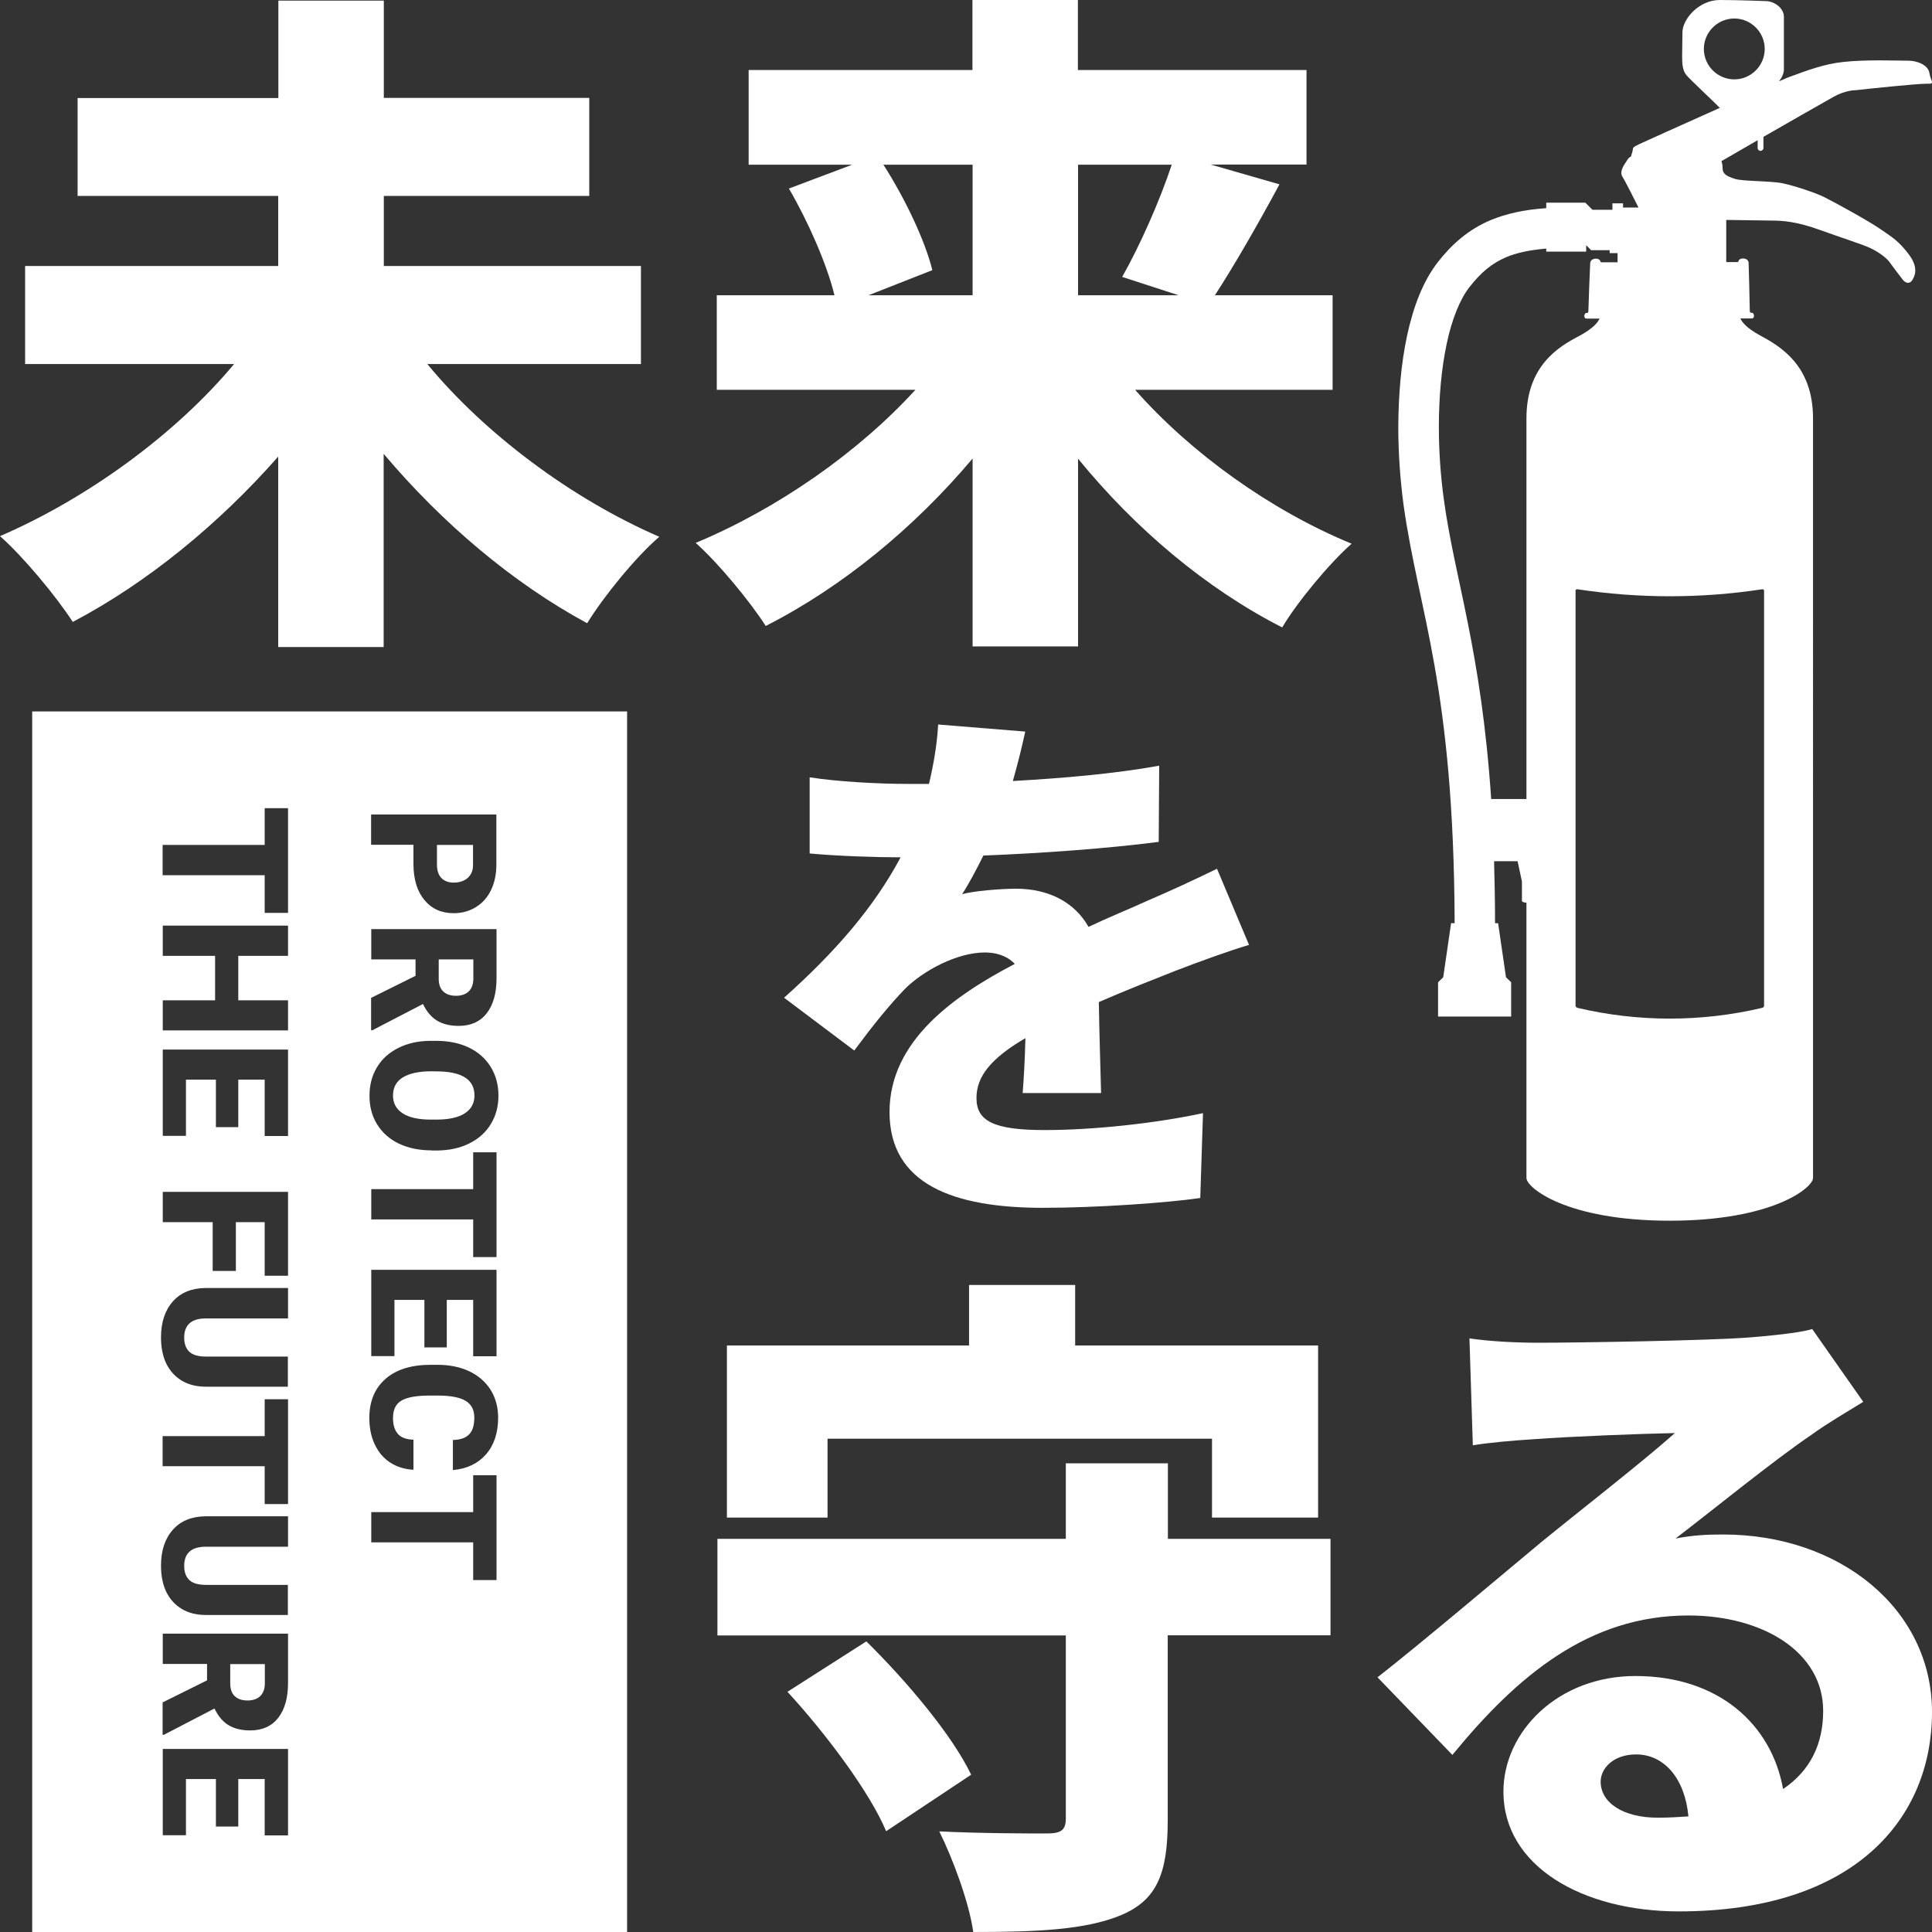
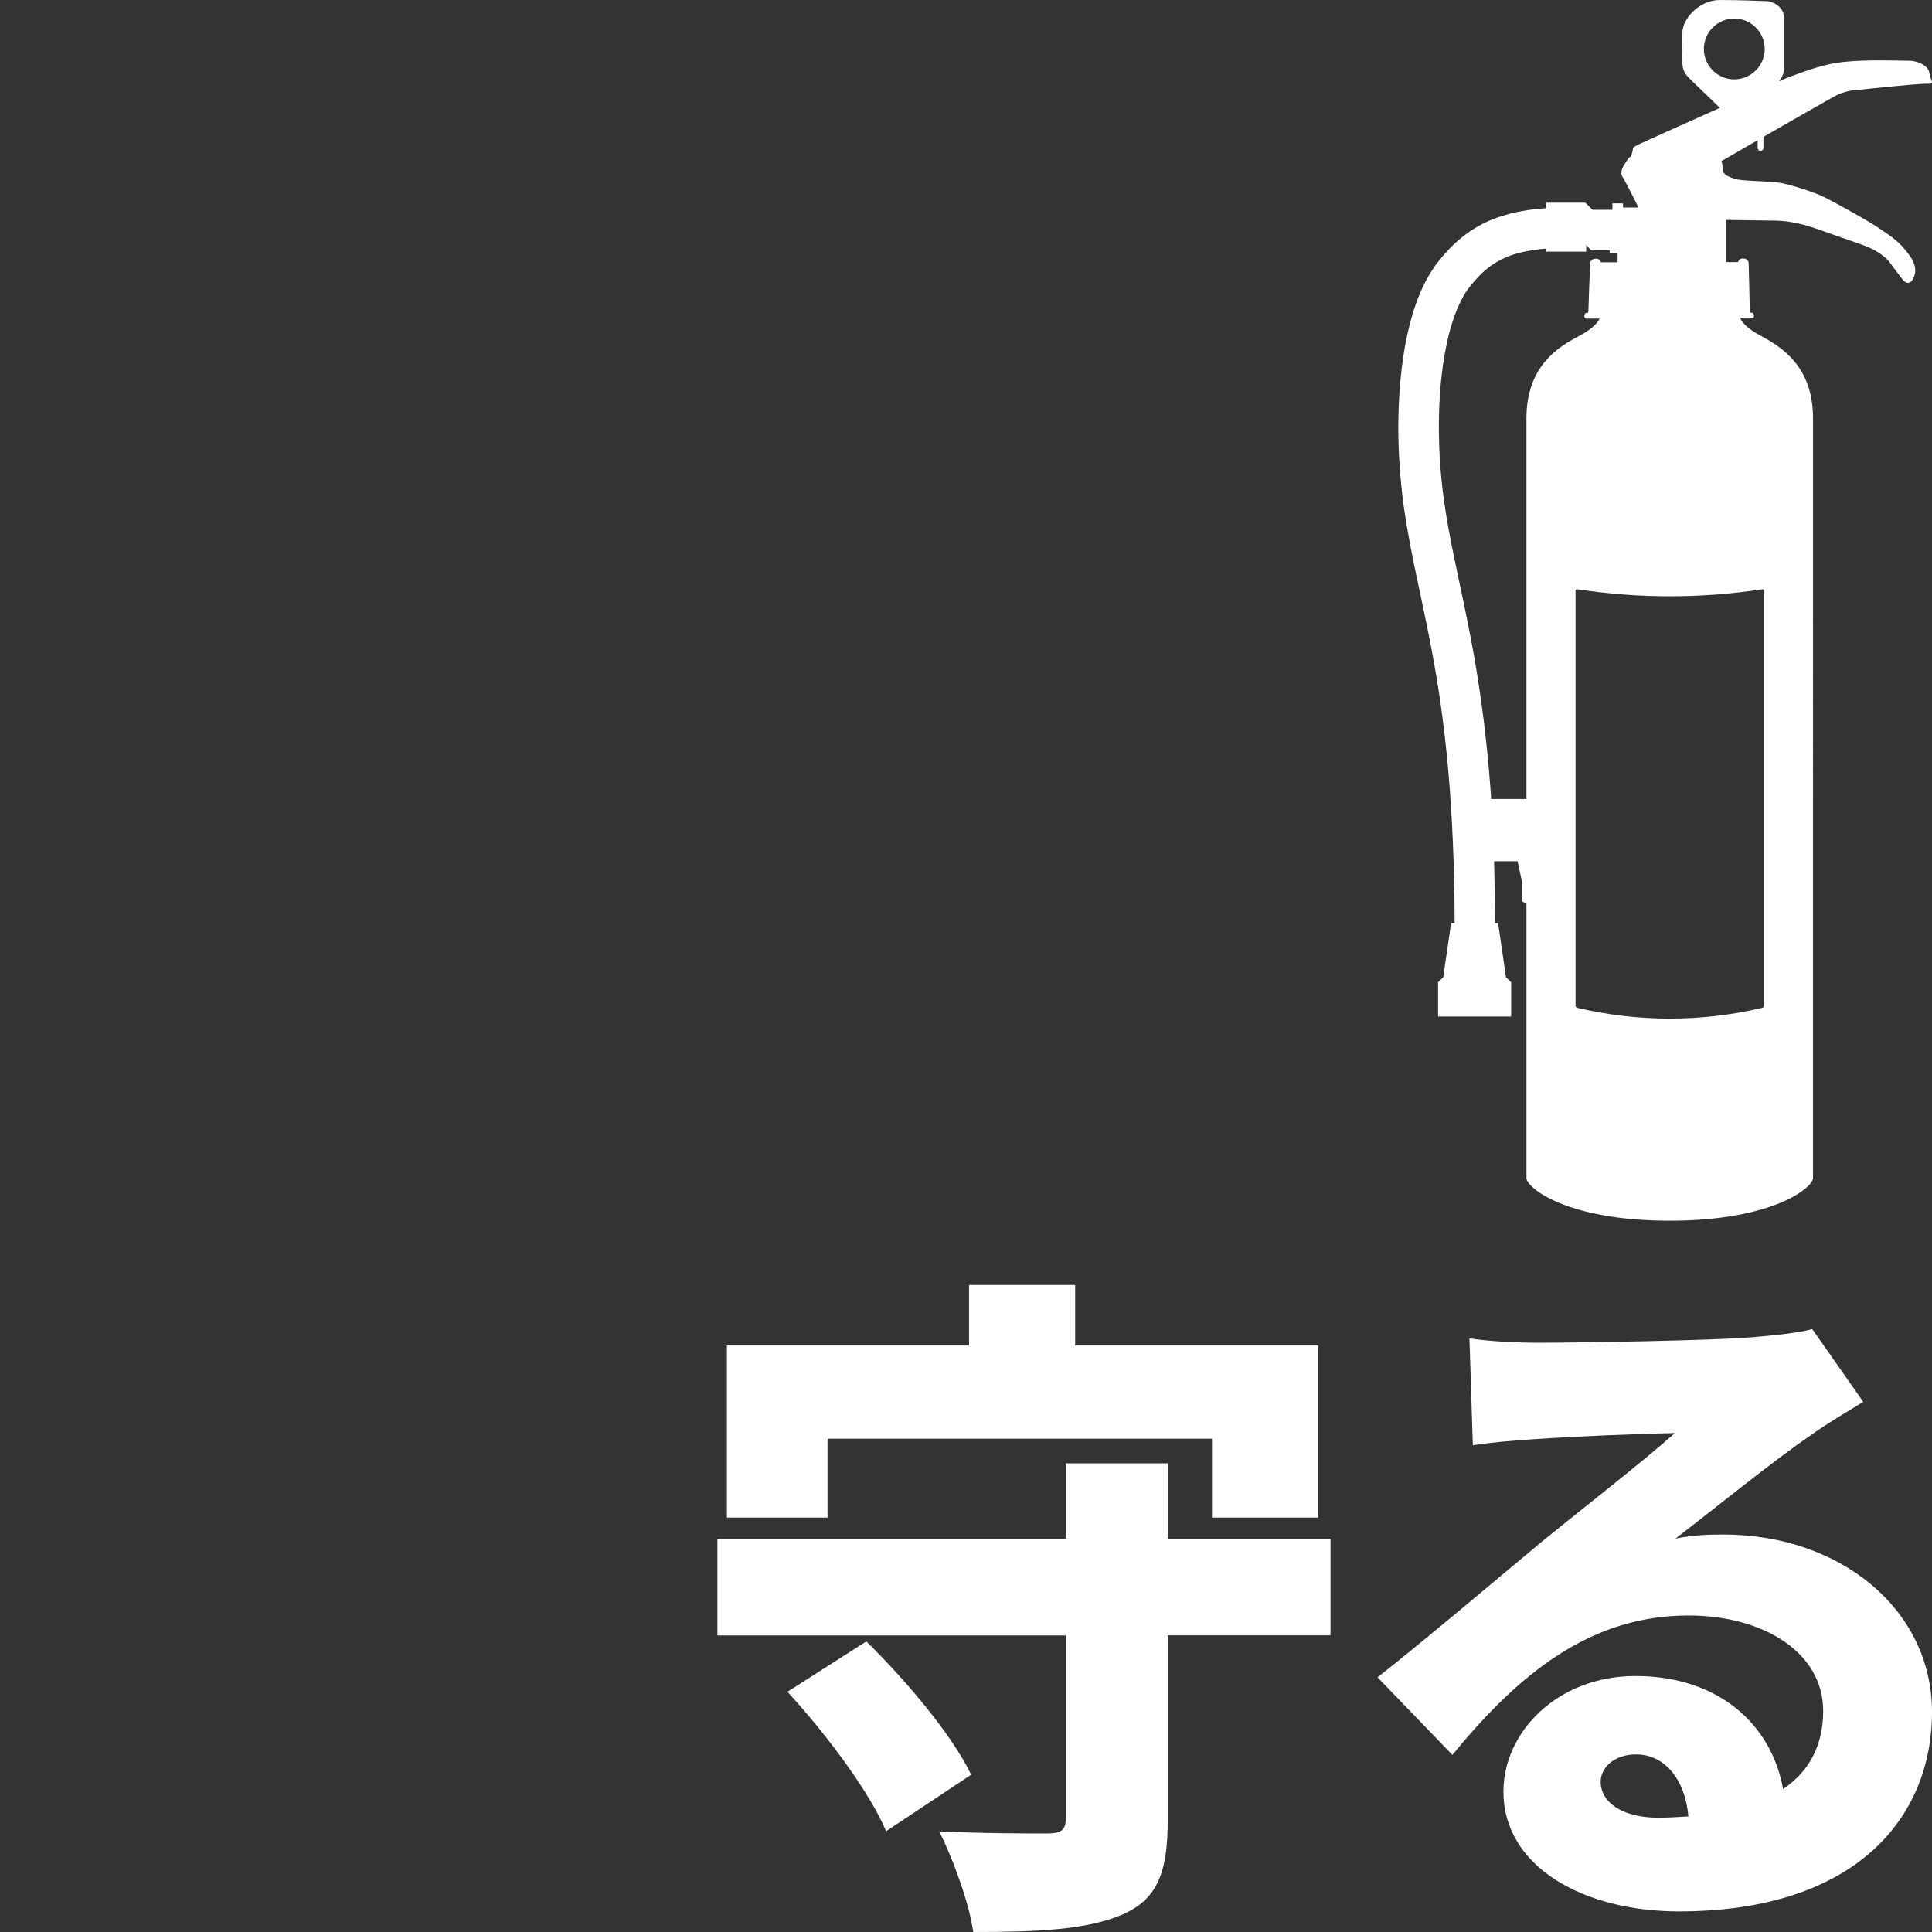
<svg xmlns="http://www.w3.org/2000/svg" version="1.1" id="レイヤー_1" x="0px" y="0px" viewBox="0 0 1200 1200" style="enable-background:new 0 0 1200 1200;" xml:space="preserve">
  <rect x="0" y="0" width="1200" height="1200" fill="#333333" stroke="none" />
  <style type="text/css">
	.st0{fill:#FFFFFF;}
</style>
  <g>
    <g>
-       <path class="st0" d="M265.4,226.1c35.5,43.1,89.6,83.7,144.1,107.3c-14.4,12.3-34.7,37.2-44.8,53.7    c-46.1-24.9-90-62.1-126.4-105.2v120h-65.5V283.6C136,325.4,91.7,361.8,45.2,386.3C35.1,370.6,14.4,345.7,0,333    c54.9-23.7,109.5-63.8,145.4-106.9H15.6v-60.9h157.2v-43.5H48.2V60.9h124.7V0.4h65.5v60.4H366v60.9H238.4v43.5h159.7v60.9H265.4z" />
-       <path class="st0" d="M705.1,242.2c34.7,39.3,84.1,74.8,134.4,95.5c-13.9,12.3-33.8,36.3-43.1,52c-47.3-24.1-91.3-61.3-126.8-104.8    v116.6h-65.5V284.8c-36.3,43.1-81.1,79.9-128.5,104c-9.7-15.2-29.6-39.3-43.5-51.6c50.7-21.1,101-56.2,136.5-95.1H445.2v-58.7    h73.1c-4.7-19.4-16.5-46.1-28.3-66.3l39.3-14.8H465V43.5h139V0h65.5v43.5h142v58.7H752l42.7,12.3c-13.9,25.8-28.3,50.7-40.1,68.9    h73.1v58.7H705.1V242.2z M548.7,102.3c13.5,21.1,25.8,46.9,30.4,65.5l-39.7,15.6h64.7v-81.1C604.1,102.3,548.7,102.3,548.7,102.3z     M669.6,102.3v81.1h62.5L697,172c11-19.4,23.2-46.9,30.8-69.7H669.6z" />
-     </g>
+       </g>
    <g>
      <path class="st0" d="M826.3,1015.7h-101v115c0,33-6.8,49.4-28.7,58.7c-22,9.3-52.8,10.6-92.1,10.6c-2.5-18.2-12.7-45.6-21.1-62.5    c25.4,1.3,57.5,1.3,66.8,1.3c8.9,0,11.8-2.1,11.8-9.3v-113.7H445.6v-60H662v-46.9h63.4v46.9h101v59.9H826.3z M514,942.6h-62.5    V835.7h150.4v-37.6h65.9v37.6h150.9v106.9h-65.9v-49H514V942.6z M538.1,1019.5c24.5,24.1,53.2,57.9,65.1,82.8l-52.8,35.1    c-10.1-24.1-37.2-60.4-61.3-86.6L538.1,1019.5z" />
      <path class="st0" d="M955.7,834c22.8,0,107.3-1.3,132.3-3.4c20.3-1.7,32.1-3.4,37.6-5.1l31.7,45.2c-11,6.8-22,13.1-32.5,20.7    c-23.7,16.1-60.9,46.5-84.1,64.2c11-2.1,19.4-2.5,29.6-2.5c72.7,0,129.7,46.5,129.7,110.3c0,65.9-47.8,123.8-157.2,123.8    c-59.6,0-109-27.9-109-74.4c0-37.2,33.8-71.8,82-71.8c51.6,0,84.5,30,91.7,70.2c16.9-11.4,24.9-27.9,24.9-48.6    c0-36.3-37.2-59.2-83.7-59.2c-61.7,0-106.1,37.2-146.6,86.6l-46.5-48.2c27-21.1,76.5-63,101.4-83.7c23.7-19.4,63-49.9,83.3-68    c-21.1,0.4-64.7,2.1-87.5,3.8c-12.7,0.8-27.9,2.1-38,3.8l-2.1-66.4C925.7,833.2,941.8,834,955.7,834z M1029.7,1129    c6.8,0,13.1-0.4,19-0.8c-2.1-23.2-14.8-38.5-32.5-38.5c-13.9,0-22,8.5-22,16.9C994.2,1119.7,1008.1,1129,1029.7,1129z" />
    </g>
    <g>
-       <path class="st0" d="M629.1,485.1c30.4-1.7,62.5-4.4,90.9-9.5l-0.3,47.3c-31.4,4.1-73,7.1-108.9,8.5c-4.4,8.8-8.8,17.2-13.2,24    c6.8-2,24-3.4,33.5-3.4c19.9,0,36.2,8.1,45,23.7c13.5-6.4,24.7-10.8,36.5-16.2c14.9-6.4,28.7-12.8,43.3-19.9l19.9,47.3    c-11.8,3.4-33.1,11.2-46,16.2c-12.8,5.1-29.4,11.5-47.3,19.3c0.3,18.6,1,41.2,1.4,56.5h-48.7c0.7-8.8,1.4-21.3,1.7-34.1    c-21.3,12.5-30.4,23.7-30.4,37.2c0,14.2,10.5,19.9,42.3,19.9c30.1,0,68.6-4.1,98.4-10.5l-1.7,52.7c-20.6,3-64.2,6.1-97.7,6.1    c-55.4,0-95.3-14.5-95.3-59.5c0-44.3,40.2-72.3,77.8-92c-5.1-5.4-12.2-7.1-18.6-7.1c-17.2,0-38.2,11.2-49.7,22.7    c-10.1,10.5-19.9,22.7-31.4,38.2L487,619.7c31.8-28.4,55.8-56.1,72.4-87.2c-13.9,0-38.5-0.7-56.5-2.4v-47.3    c16.9,2.7,42.6,4.1,60.9,4.1H577c3-12.5,5.1-25.4,5.7-36.9l54.1,4.4C635.2,461.7,632.8,472.2,629.1,485.1z" />
-     </g>
+       </g>
    <path class="st0" d="M1198.4,45.4c-0.8-5.3-8.1-7.7-12.9-7.7c-8.1,0-26.3-0.8-40.8,0.8c-11.7,1.3-21.4,4.9-34.4,9.7   c-0.5,0.2-2.4,1-5.3,2.3c1.8-2.3,3-5,3-7.2V10.4c0-6-6.9-9.7-10.8-9.7c0,0-17.2-0.7-29-0.7c-13,0-23.2,11.9-23.2,20.1   c0,3.3-0.2,10.6-0.2,15.3c0,4.6,0.4,8.6,2.7,11.3c2.1,2.6,17.9,17.3,20.7,20.3c-23.5,10.5-48.3,21.7-50,22.5c-3.2,1.6-4,2-4,3.2   c0,0.5-0.5,2.4-1.2,4.6c-1.5,0.4-2.3,2.2-3.7,4.3c-1.6,2.4-3.2,5.7-1.6,8.1c1.3,1.9,7.3,13.8,10,19.2h-9.6v-2.6h-6.6v4h-12.4   l-2.2-2.2l-2.2-2.2h-24.3v3.4c-13.4,0.9-24.7,3.3-34.7,7.5c-13.5,5.7-23.9,14.8-32.7,26.1c-9.4,12.2-15.2,27.9-19,45.4   c-3.8,17.6-5.4,37.2-5.5,56.9c0,16.4,1.2,33,3.3,48.6c9.3,66.5,31.2,111.7,31.7,259.6h-2.2l-4.9,33.6l-3.2,3.1v21.3h45.4v-21.3   l-3.2-3.1l-4.9-33.6h-1.9c0-13.6-0.3-26.4-0.6-38.5h14.6l2.7,12.6v11.9c0,0-0.5,1,2.8,1.3v171c0,5.9,24.7,26.5,89,26.5   c64.2,0,89-20.6,89-26.5V259.9c0-32.6-19.8-44.5-32.6-51.4c-9.1-4.9-11.7-8.8-12.5-10.7h7c2.2,0,1.5-3.3,0.4-3.5s-1.6,0.4-1.6-2   s-0.6-27.9-0.7-29c-0.2-3.1-4.4-3.3-5.8-2c-0.8,0.8-0.2,1.5-1.5,1.5h-6.6v-26.2c13.3,0.2,25,0.4,27.9,0.4c7.3,0,15.9,0.6,30.5,5.9   c12.1,4.4,26.5,9,30.9,11.1c4.4,2,9.8,5.7,11.9,8.5c2,2.8,6.9,9.3,8.5,11.3s4,2.8,5.7,0.4c1.6-2.4,4.4-7.7-2-16.2   c-6.5-8.5-10.1-10.5-17.8-15.8c-7.7-5.3-29.1-17-34.8-19.8c-5.7-2.8-18.2-6.9-25.5-8.5s-25.1-1.2-29.9-2.8   c-4.9-1.6-7.7-2.8-7.7-6.9c0-1.5-0.2-2.9-0.7-4.1c6.2-3.6,14.1-8.1,22.5-13v4.8c0,1,0.8,1.8,1.8,1.8s1.8-0.8,1.8-1.8V85   c16.1-9.3,33.4-19.1,43.8-25c7-3.9,13.1-4,13.7-4c6.9-0.8,37.6-4,43.7-4C1202.5,52.3,1199.2,50.7,1198.4,45.4z M948.1,259.9v236.4   h-21.9c-6.3-93.4-22.6-136.2-29.4-186.1c-2-14.4-3.1-29.9-3.1-45.1c0-18.3,1.6-36.3,4.9-51.7c3.2-15.3,8.4-27.9,14.2-35.2   c7.2-9.1,13.6-14.5,22.6-18.4c6.3-2.7,14.3-4.5,25-5.4v1.9h24.8v-4l3.1,3.1h11.5v1.8h4.9v5.7H995c-1.3,0-0.7-0.7-1.5-1.5   c-1.3-1.3-5.5-1.1-5.8,2c-0.1,1.1-1.1,26.5-1.1,29c0,2.4-0.4,1.8-1.5,2s-1.8,3.5,0.4,3.5h8c-0.8,1.9-3.4,5.8-12.5,10.7   C967.9,215.4,948.1,227.3,948.1,259.9z M1094.5,366c0.7-0.1,1.2,0.3,1.2,0.9c0,71.2,0,257.8,0,257.8c0,0.6-0.5,1.2-1.2,1.3   c-37.7,8.9-77,8.9-114.7,0c-0.7-0.2-1.2-0.8-1.2-1.3c0,0,0-186.6,0-257.8c0-0.6,0.5-1,1.2-0.9   C1017.9,371.8,1056.5,371.8,1094.5,366z M1077.2,49.3c-10.4,0-18.9-8.5-18.9-18.9s8.5-18.9,18.9-18.9s18.9,8.5,18.9,18.9   S1087.6,49.3,1077.2,49.3z" />
-     <path class="st0" d="M20,441.9V1200h369.5V441.9H20z M256.9,524.7h-26.4v-18.8h77.8V537c0,6-1.1,11.2-3.3,15.8   c-2.2,4.6-5.3,8.1-9.4,10.6c-4,2.5-8.6,3.8-13.8,3.8c-7.6,0-13.7-2.7-18.2-8.2c-4.5-5.4-6.8-12.9-6.8-22.4V524.7z M271.4,524.7V537   c0,3.6,0.9,6.4,2.7,8.3c1.8,1.9,4.4,2.9,7.7,2.9c3.6,0,6.5-1,8.7-2.9c2.2-2,3.3-4.6,3.3-8v-12.5H271.4z M258.1,606.1v-10.2h-27.5   v-18.8h77.8v30.6c0,9.2-2,16.4-6.1,21.7c-4.1,5.2-9.9,7.8-17.4,7.8c-5.4,0-9.9-1.1-13.5-3.3c-3.6-2.2-6.4-5.6-8.7-10.3l-31.4,16.3   h-0.8v-20.1L258.1,606.1z M272.5,595.9v11.9c0,3.6,0.9,6.2,2.8,8c1.9,1.8,4.5,2.7,7.9,2.7c3.4,0,6-0.9,7.9-2.7   c1.9-1.8,2.9-4.5,2.9-8v-11.9H272.5z M267.9,714.5c-7.6,0-14.3-1.4-20.2-4.2c-5.8-2.8-10.3-6.8-13.5-12c-3.2-5.2-4.7-11.1-4.7-17.7   s1.5-12.5,4.6-17.6c3-5.1,7.4-9.1,13.1-12c5.7-2.9,12.2-4.4,19.5-4.5h4.4c7.6,0,14.4,1.4,20.2,4.2c5.8,2.8,10.3,6.8,13.5,12   c3.2,5.2,4.8,11.2,4.8,17.8c0,6.6-1.6,12.5-4.7,17.6c-3.1,5.2-7.6,9.2-13.4,12.1c-5.8,2.9-12.4,4.3-19.9,4.4H267.9z M271.1,695.4   c7.7,0,13.6-1.3,17.6-3.9c4-2.6,6-6.3,6-11.1c0-9.4-7.1-14.4-21.2-14.9l-5.7-0.1c-7.6,0-13.5,1.3-17.6,3.8   c-4.1,2.5-6.1,6.3-6.1,11.3c0,4.7,2,8.4,6,11c4,2.6,9.8,3.9,17.4,3.9H271.1z M293.9,780.8v-23.4h-63.3v-18.8h63.3v-22.9h14.5v65.1   H293.9z M263.6,836.9v-29.5H245v34.9h-14.4v-53.6h77.8v53.7h-14.5v-35h-16.4v29.5H263.6z M256.9,912.9c-5.4-0.3-10.2-1.7-14.4-4.4   c-4.2-2.7-7.4-6.4-9.7-11.3c-2.3-4.8-3.4-10.3-3.4-16.5c0-10.2,3.3-18.3,10-24.2s16.1-8.8,28.2-8.8h3.8c7.6,0,14.3,1.3,20,4   c5.7,2.7,10.1,6.5,13.3,11.5c3.1,5,4.7,10.8,4.7,17.3c0,9.4-2.5,17-7.5,22.8c-5,5.7-11.8,9-20.6,9.8v-18.7   c4.7-0.1,8.1-1.3,10.2-3.6c2.1-2.2,3.1-5.7,3.1-10.3c0-4.7-1.7-8.1-5.2-10.3c-3.5-2.2-9.1-3.3-16.7-3.4h-5.5   c-8.3,0-14.2,1-17.8,3.1c-3.6,2.1-5.3,5.7-5.3,10.8c0,4.3,1,7.6,3,9.9c2,2.3,5.3,3.5,9.7,3.6V912.9z M293.9,981.3V958h-63.3v-18.8   h63.3v-22.9h14.5v65.1H293.9z M164.4,567v-23.4h-63.4v-18.8h63.4V502h14.5V567H164.4z M101.1,640v-18.7h32.5v-27.6h-32.5v-18.8   h77.8v18.8H148v27.6h30.9V640H101.1z M134.1,700.1v-29.5h-18.6v34.9h-14.4v-53.6h77.8v53.7h-14.5v-35H148v29.5H134.1z M132.1,789.4   v-30.3h-31v-18.8h77.8v52.1h-14.5v-33.3h-17.9v30.3H132.1z M178.9,861.3H128c-5.8,0-10.8-1.2-15-3.7c-4.2-2.5-7.4-6-9.7-10.6   c-2.2-4.6-3.3-10-3.3-16.3c0-9.5,2.5-16.9,7.4-22.4c4.9-5.5,11.7-8.2,20.2-8.3h51.3v18.9h-51.7c-8.5,0.2-12.8,4.2-12.8,11.9   c0,3.9,1.1,6.8,3.2,8.8c2.1,2,5.6,3,10.4,3h50.8V861.3z M164.4,934.1v-23.4h-63.4V892h63.4v-22.9h14.5v65.1H164.4z M178.9,1003.1   H128c-5.8,0-10.8-1.2-15-3.7c-4.2-2.5-7.4-6-9.7-10.6c-2.2-4.6-3.3-10-3.3-16.3c0-9.5,2.5-16.9,7.4-22.4c4.9-5.5,11.7-8.2,20.2-8.3   h51.3v18.9h-51.7c-8.5,0.2-12.8,4.2-12.8,11.9c0,3.9,1.1,6.8,3.2,8.8c2.1,2,5.6,3,10.4,3h50.8V1003.1z M128.6,1043.7v-10.2h-27.5   v-18.8h77.8v30.6c0,9.2-2,16.4-6.1,21.7c-4.1,5.2-9.9,7.8-17.4,7.8c-5.4,0-9.9-1.1-13.5-3.3c-3.6-2.2-6.4-5.6-8.7-10.3l-31.4,16.3   h-0.8v-20.1L128.6,1043.7z M143,1033.6v11.9c0,3.6,0.9,6.2,2.8,8c1.9,1.8,4.5,2.7,7.9,2.7c3.4,0,6-0.9,7.9-2.7   c1.9-1.8,2.9-4.5,2.9-8v-11.9H143z M134.1,1134.5V1105h-18.6v34.9h-14.4v-53.6h77.8v53.7h-14.5v-35H148v29.5H134.1z" />
  </g>
</svg>